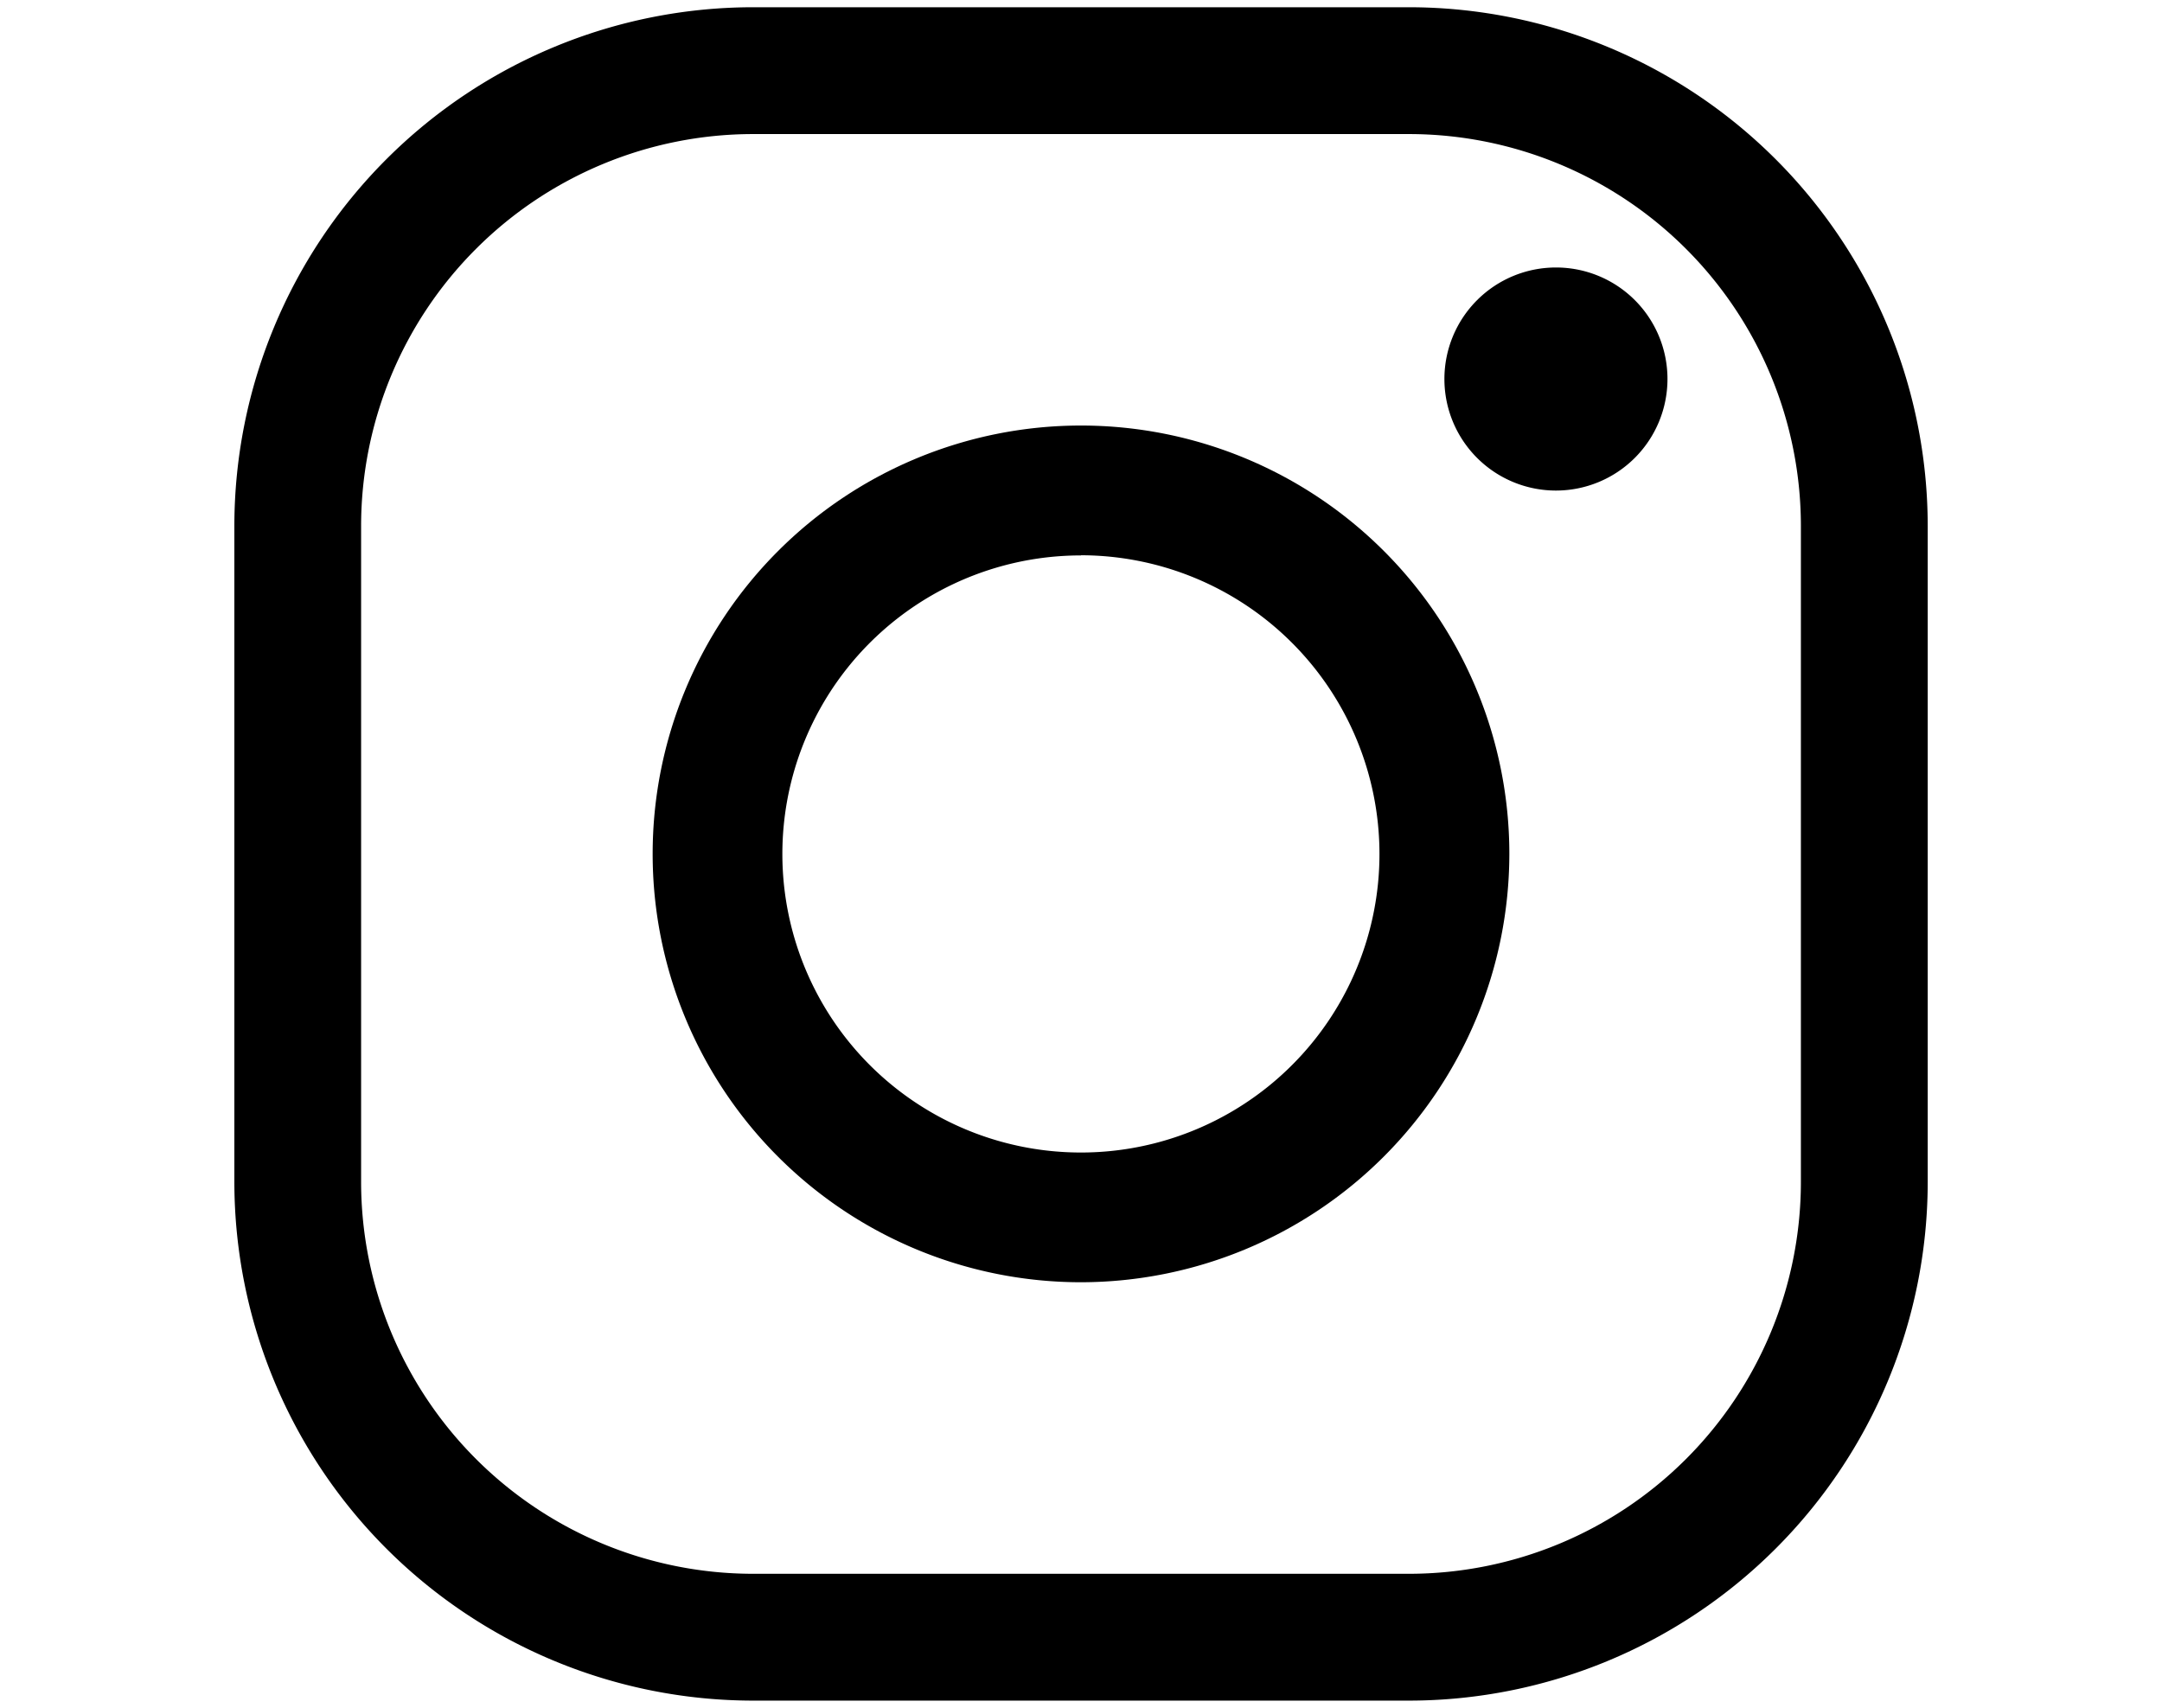
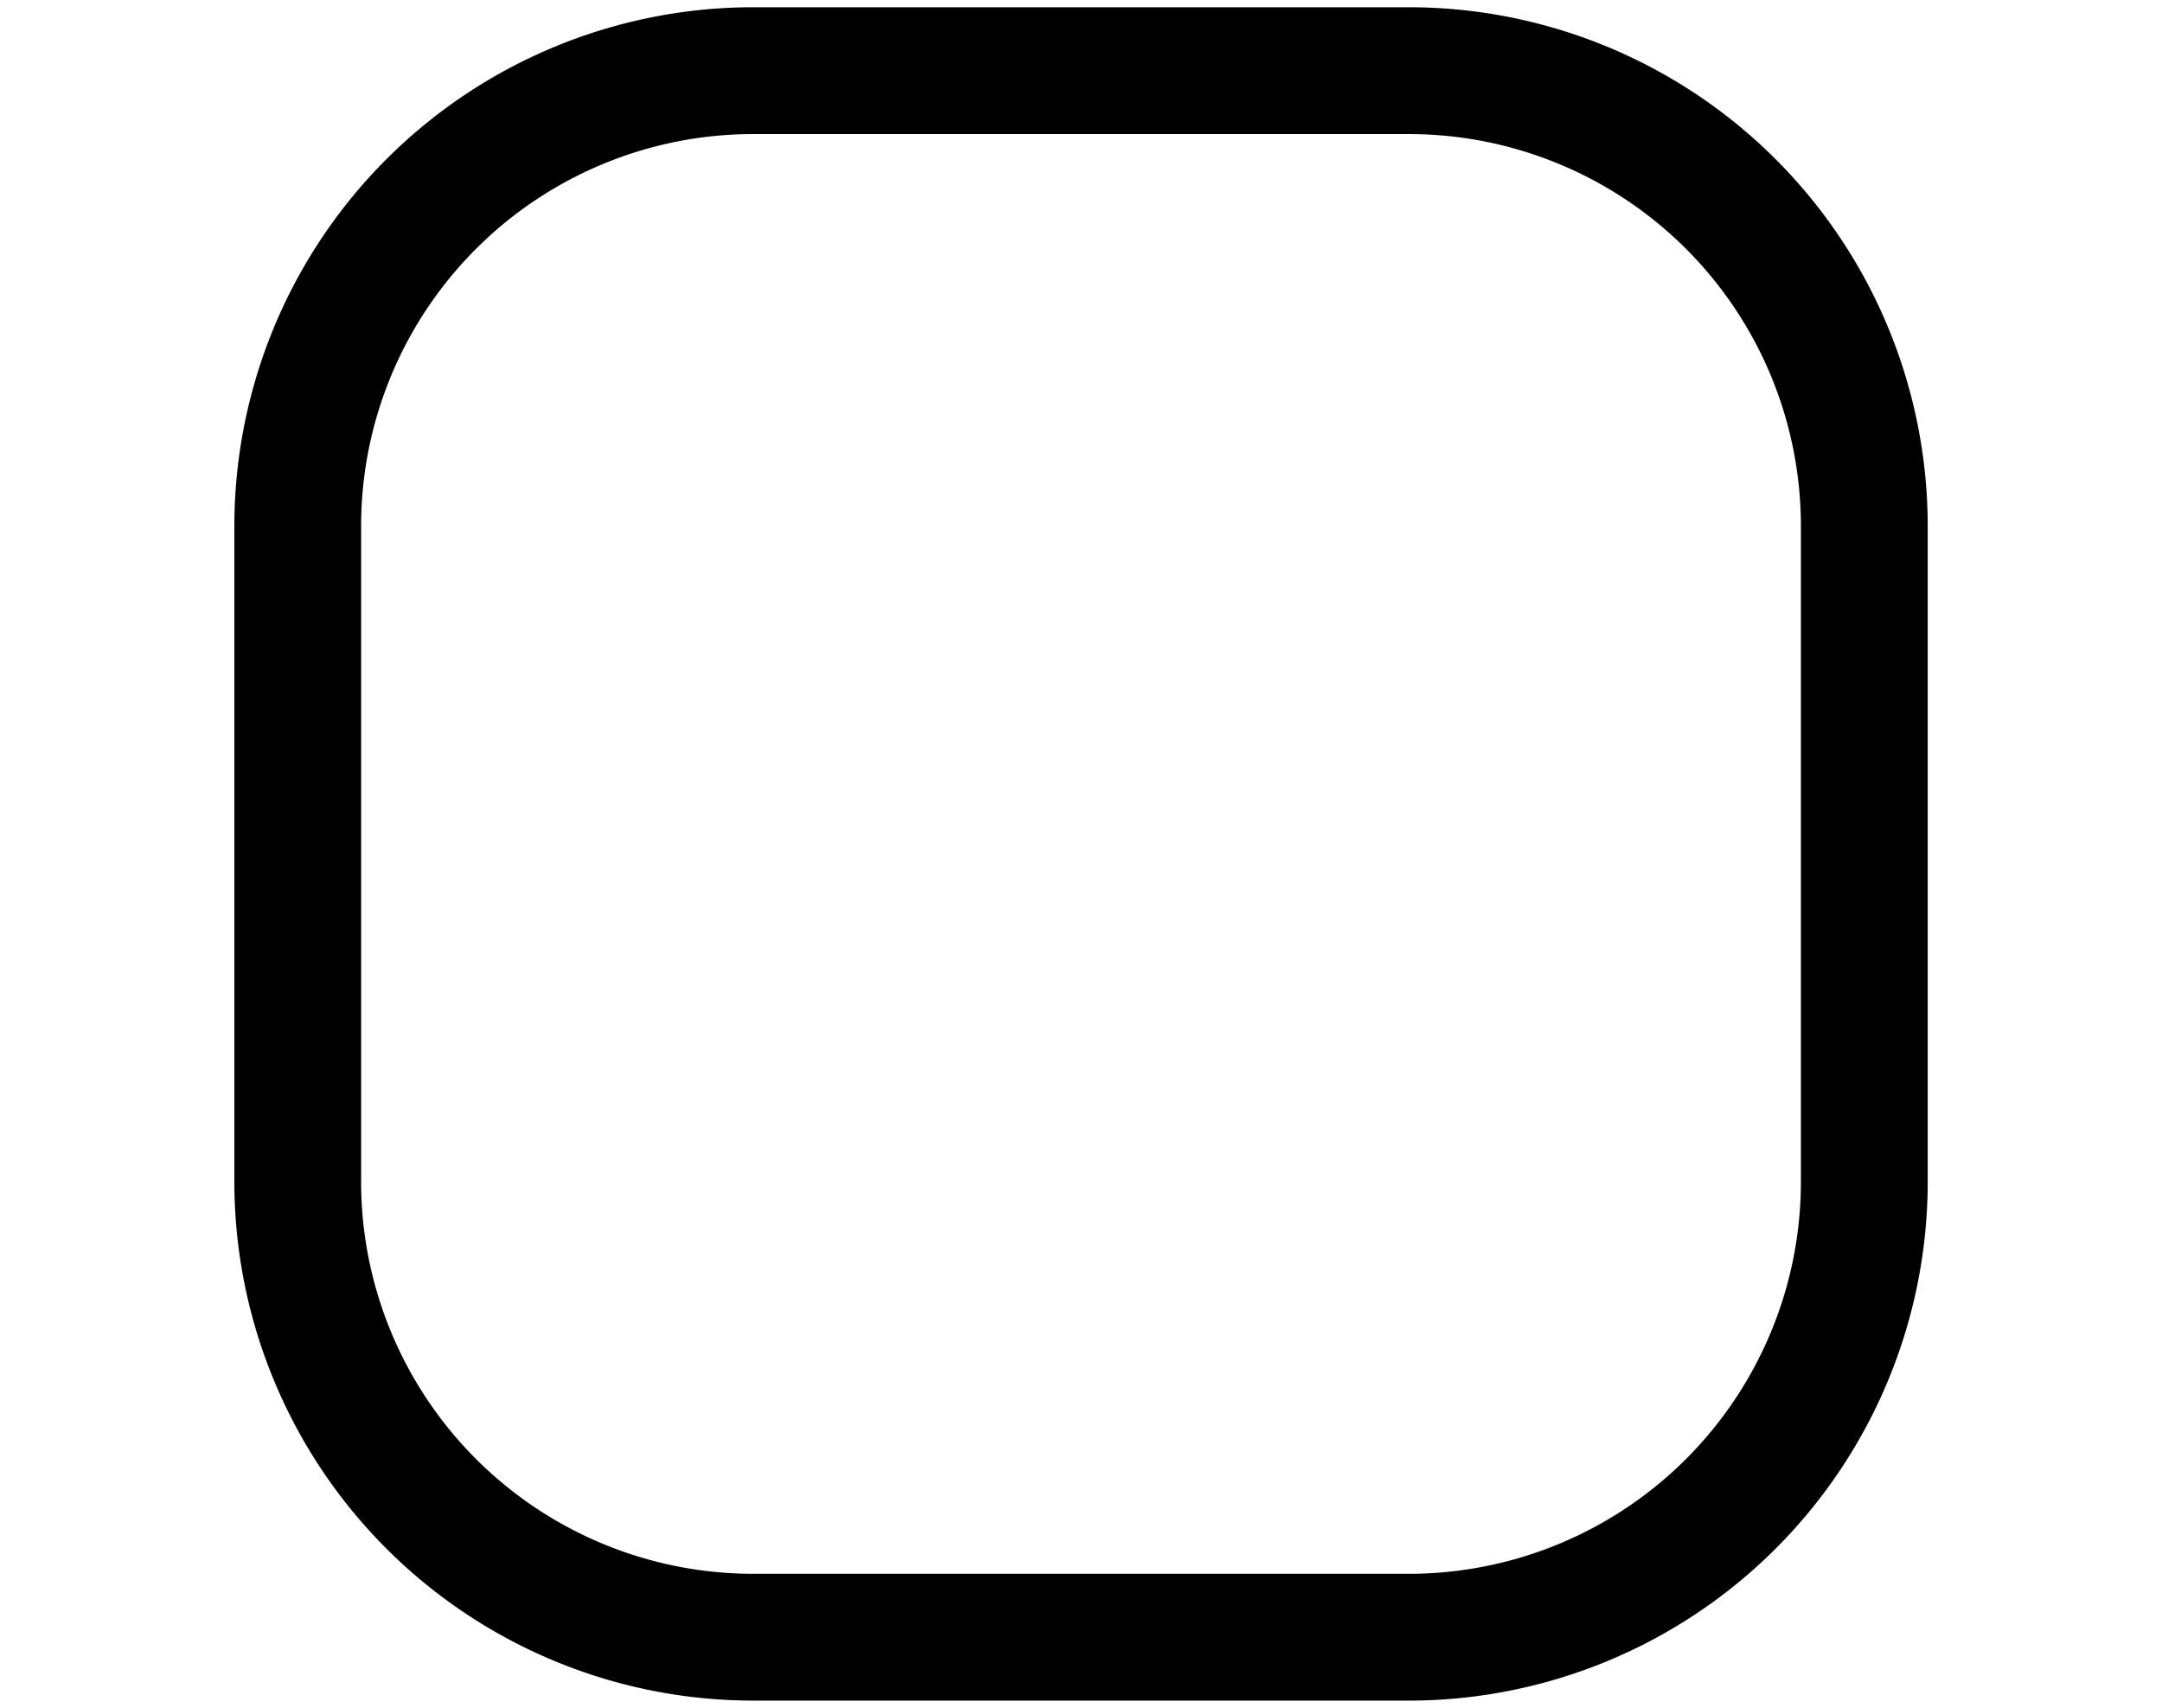
<svg xmlns="http://www.w3.org/2000/svg" width="94.78mm" height="74.87mm" viewBox="0 0 268.66 212.23">
  <title>sm</title>
  <path d="M175.12,211.33H93.54A64.5,64.5,0,0,1,29.12,146.9V65.32A64.49,64.49,0,0,1,93.54.9h81.58a64.5,64.5,0,0,1,64.43,64.42V146.9A64.5,64.5,0,0,1,175.12,211.33ZM93.54,16.66A48.73,48.73,0,0,0,44.87,65.32V146.9a48.73,48.73,0,0,0,48.67,48.67h81.58a48.72,48.72,0,0,0,48.67-48.67V65.32a48.72,48.72,0,0,0-48.67-48.66Z" />
-   <path d="M134.33,159.34a53.23,53.23,0,1,1,53.23-53.23A53.29,53.29,0,0,1,134.33,159.34Zm0-90.32a37.1,37.1,0,1,0,37.09,37.09A37.13,37.13,0,0,0,134.33,69Z" />
-   <path d="M207.21,47.09a13.86,13.86,0,1,1-13.86-13.85A13.85,13.85,0,0,1,207.21,47.09Z" />
</svg>